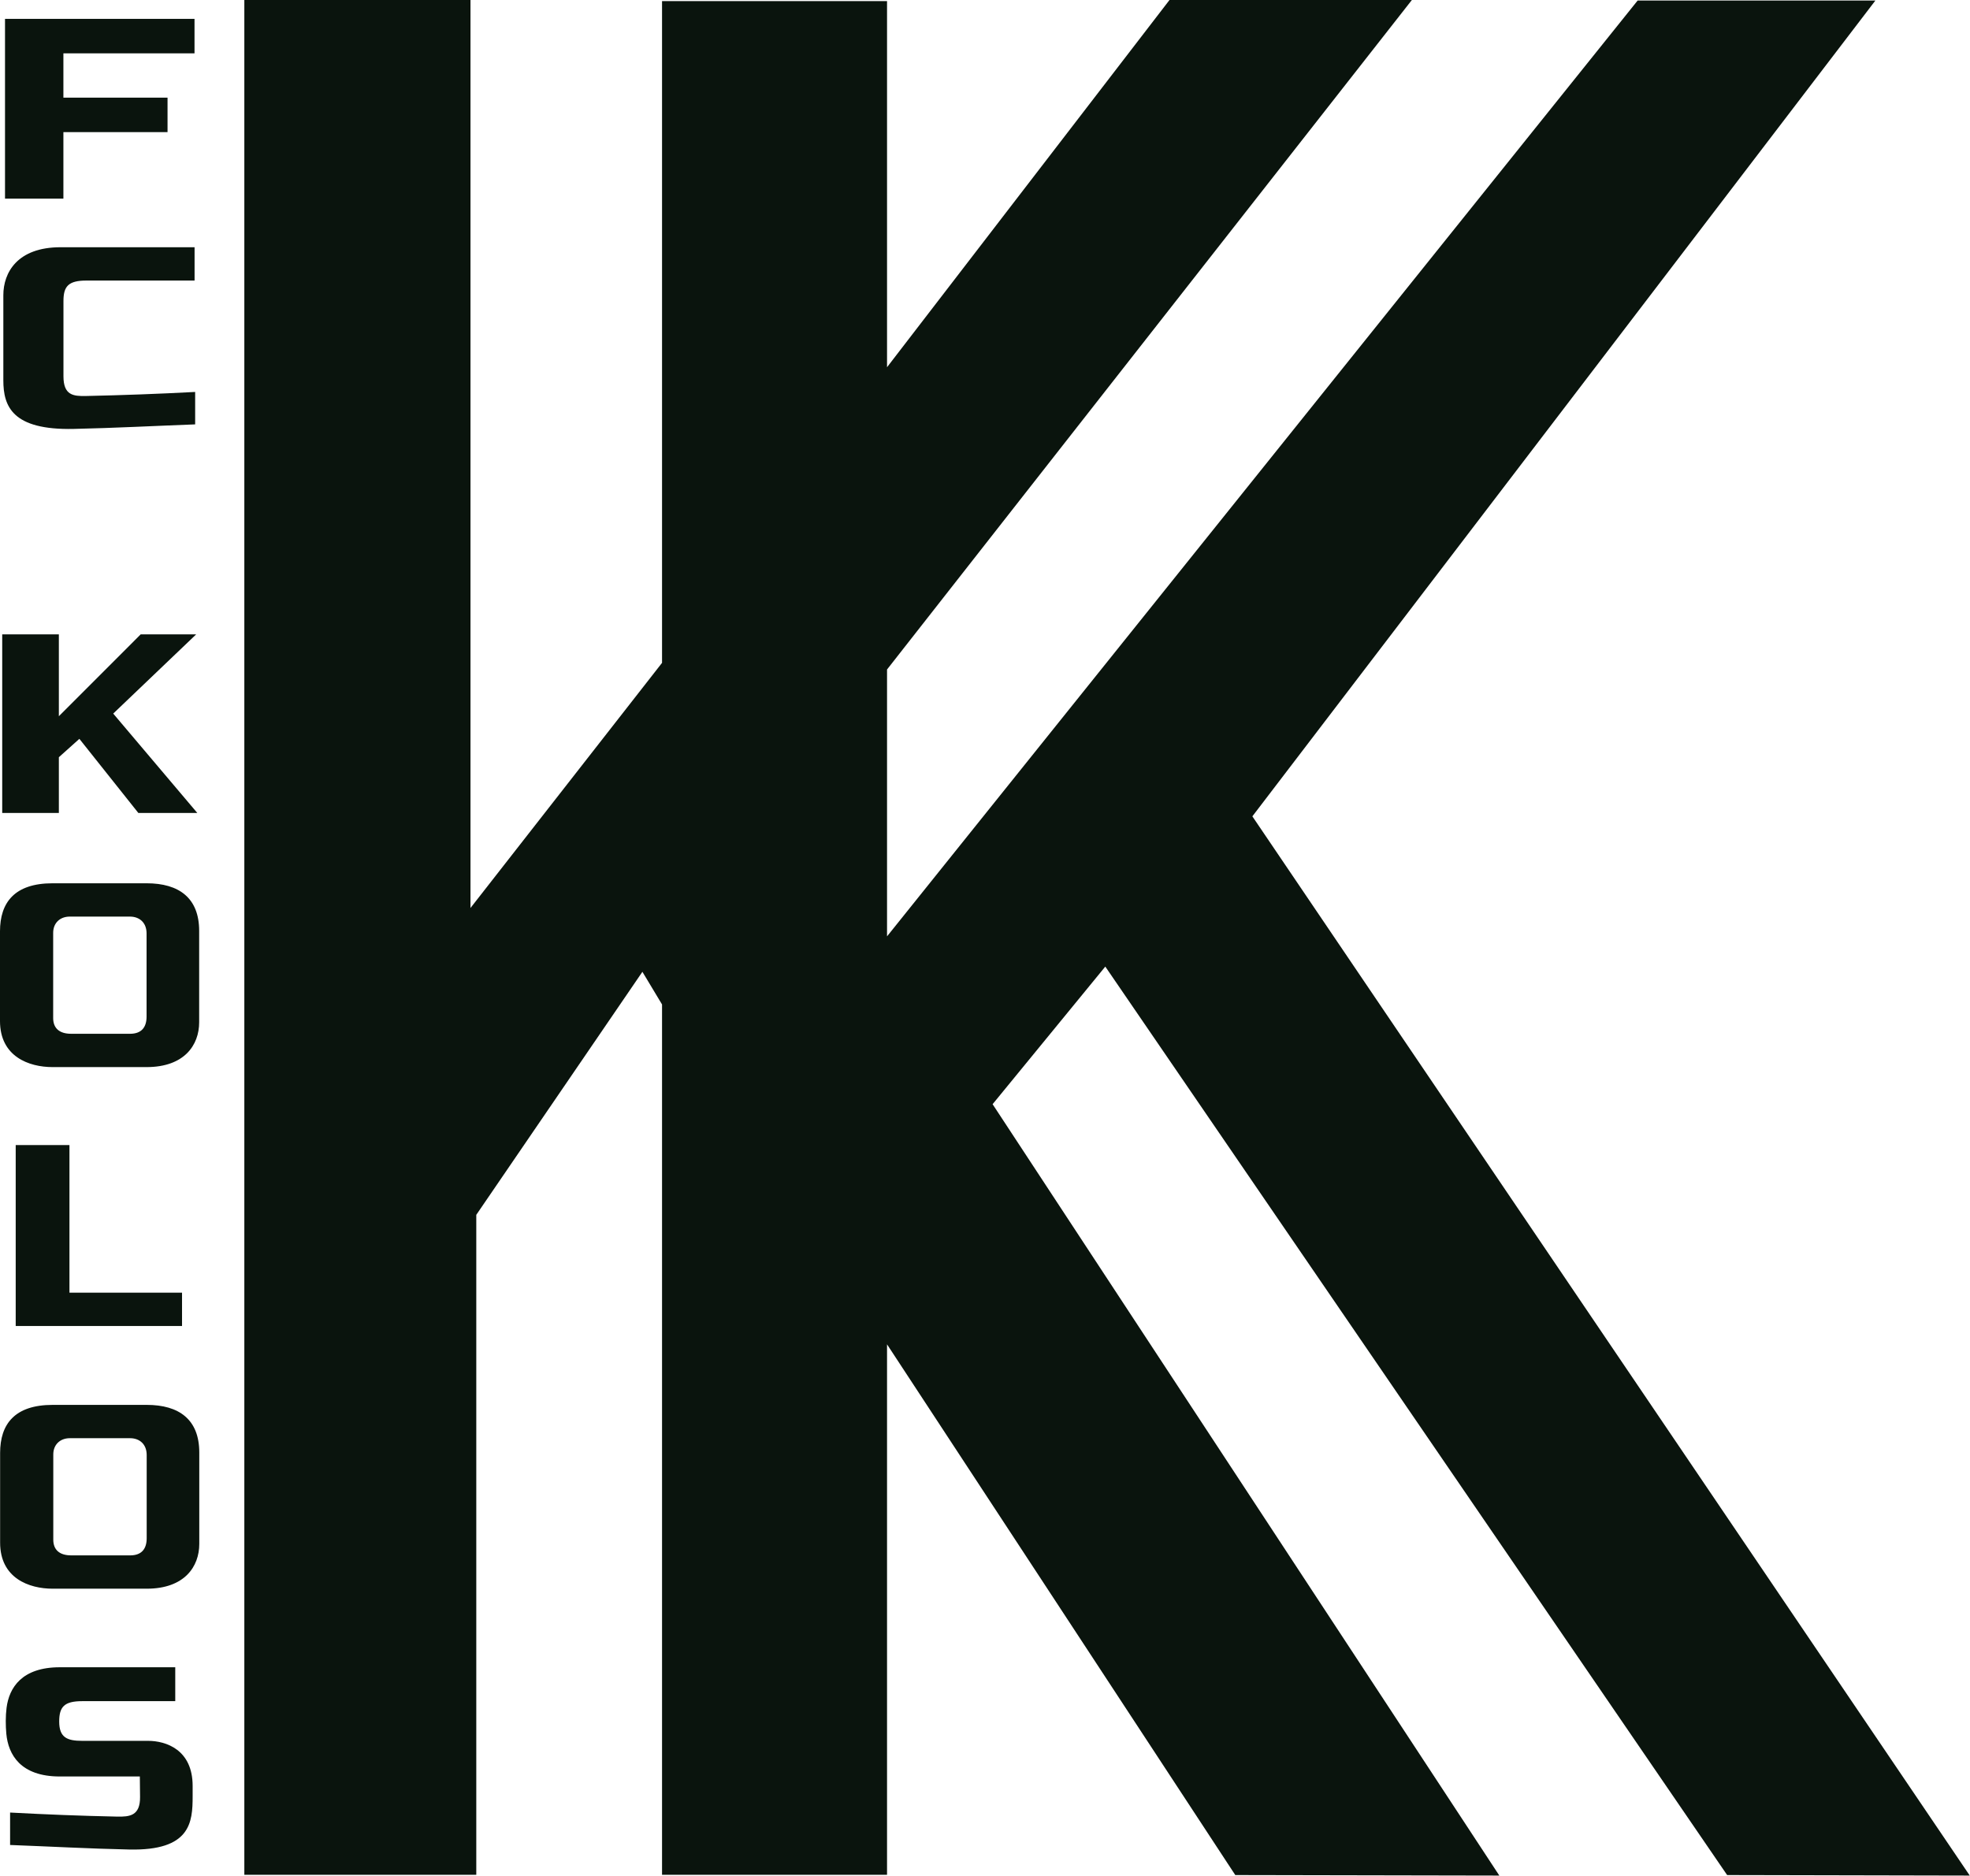
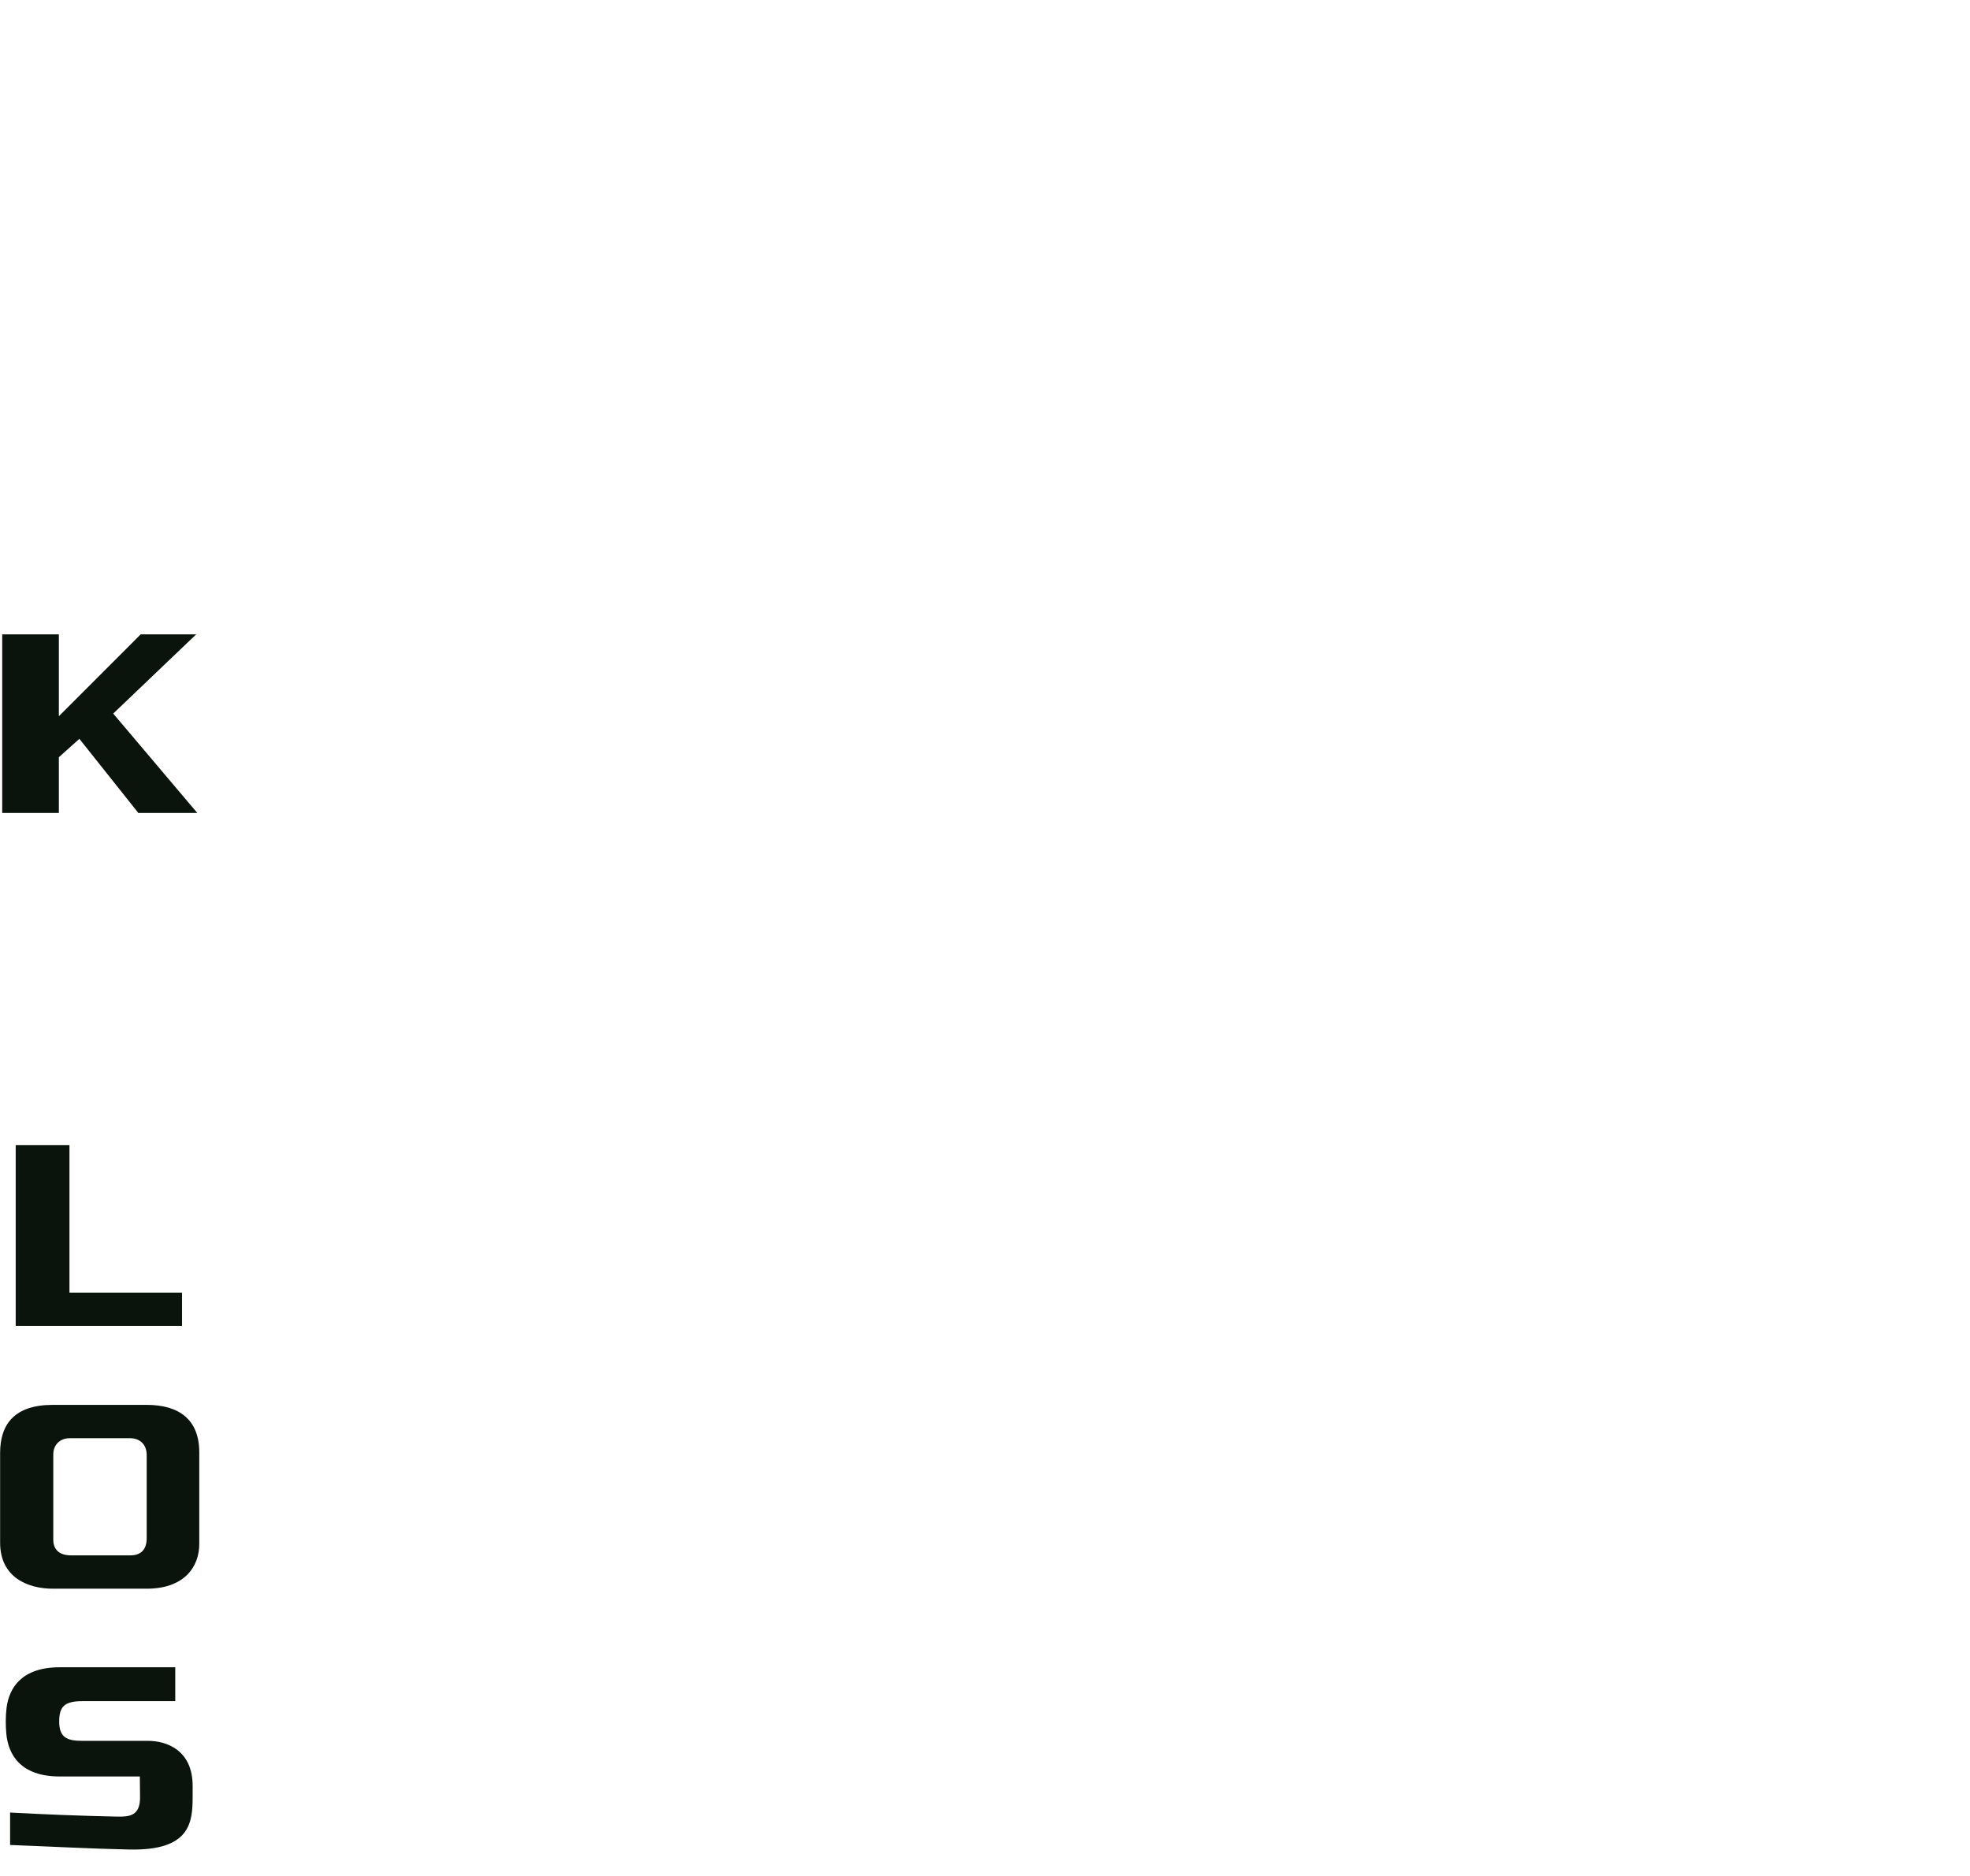
<svg xmlns="http://www.w3.org/2000/svg" viewBox="2 2 262.52 250" id="svg20" version="1.1">
  <defs id="defs24" />
  <g transform="matrix(0.463,0,0,0.463,-4.563,-67.918)" id="Layer1000">
-     <path id="path2" style="fill:#0a140d;fill-rule:evenodd" d="m 204.721,151.329 h 64.758 V 256.718 l 81.31,-105.723 h 69.76 l -151.07,192.731 v 76.818 L 485.517,151.162 h 68.426 L 374.626,385.997 581.102,690.895 511.274,690.748 332.298,429.245 299.862,468.854 445.707,690.895 369.709,690.748 269.478,537.982 V 690.671 H 204.721 V 440.144 l -5.651,-9.399 -47.813,69.96 v 189.965 H 84.499 V 150.995 h 65.091 v 261.379 l 55.131,-70.563 z" />
    <g id="Layer1001">
-       <path id="path4" style="fill:#0a140d;fill-rule:evenodd" d="m 15.618,156.442 h 54.541 v 9.923 H 32.422 v 12.754 h 29.972 v 9.923 H 32.422 v 19.145 H 15.618 Z" />
      <path id="path6" style="fill:#0a140d;fill-rule:evenodd" d="m 14.812,333.616 h 16.303 v 23.561 L 54.664,333.616 H 70.634 l -23.872,22.8 24.206,28.611 H 53.997 l -16.977,-21.339 -5.904,5.29 v 16.049 H 14.812 Z" />
-       <path id="path8" style="fill:#0a140d;fill-rule:evenodd" d="m 29.31,405.264 h 27.05 c 9.362,0 15.136,4.244 15.136,13.701 v 26.324 c 0,6.503 -4.223,12.887 -15.136,12.887 H 29.31 c -6.846,0 -15.136,-3.038 -15.136,-13.256 V 419.097 c 0,-8.255 4.15,-13.833 15.136,-13.833 z m 0.167,14.253 v 24.535 c 0,2.854 1.7,4.533 5.189,4.533 h 16.936 c 3.336,0 4.758,-1.915 4.758,-4.953 v -23.931 c 0,-3.117 -2.043,-4.848 -4.793,-4.848 h -17.304 c -2.907,0 -4.786,1.927 -4.786,4.663 z" />
      <path id="path10" style="fill:#0a140d;fill-rule:evenodd" d="m 29.344,555.408 h 27.05 c 9.362,0 15.136,4.244 15.136,13.701 v 26.324 c 0,6.503 -4.223,12.887 -15.136,12.887 H 29.344 c -6.846,0 -15.136,-3.038 -15.136,-13.256 V 569.241 c 0,-8.255 4.15,-13.833 15.136,-13.833 z m 0.167,14.253 v 24.535 c 0,2.854 1.7,4.533 5.189,4.533 h 16.936 c 3.336,0 4.758,-1.915 4.758,-4.953 v -23.931 c 0,-3.117 -2.043,-4.848 -4.793,-4.848 h -17.304 c -2.907,0 -4.786,1.927 -4.786,4.663 z" />
      <path id="path12" style="fill:#0a140d;fill-rule:evenodd" d="M 18.695,532.699 H 66.567 V 523.109 H 34.165 V 480.62 H 18.695 Z" />
-       <path id="path14" style="fill:#0a140d;fill-rule:evenodd" d="m 31.605,222.178 h 38.571 v 9.59 H 39.049 c -5.195,0 -6.61,1.66 -6.61,5.891 v 21.67 c 0,5.46 2.826,5.749 6.461,5.672 10.481,-0.222 20.962,-0.612 31.444,-1.167 v 9.336 c -11.653,0.435 -23.358,1.055 -34.959,1.306 -17.659,0.382 -20.249,-6.489 -20.249,-13.977 v -24.521 c 0,-6.483 4.011,-13.8 16.47,-13.8 z" />
      <path id="path16" style="fill:#0a140d;fill-rule:evenodd" d="m 31.381,630.935 h 33.235 v 9.757 H 37.824 c -5.183,0 -6.608,1.656 -6.61,5.867 -0.002,4.628 2.31,5.557 6.61,5.557 h 18.966 c 5.154,0 12.829,2.544 12.829,12.971 v 3.001 c 0,7.488 -0.589,15.693 -18.248,15.311 -11.6,-0.251 -22.639,-0.871 -34.292,-1.306 v -9.336 c 10.482,0.556 20.297,0.949 30.777,1.167 3.631,0.076 6.684,-0.217 6.627,-5.672 l -0.061,-5.88 H 31.381 c -11.291,0 -14.822,-6.284 -15.385,-12.286 -0.219,-2.346 -0.232,-5.136 0.069,-7.486 0.747,-5.807 4.414,-11.665 15.316,-11.665 z" />
    </g>
  </g>
</svg>